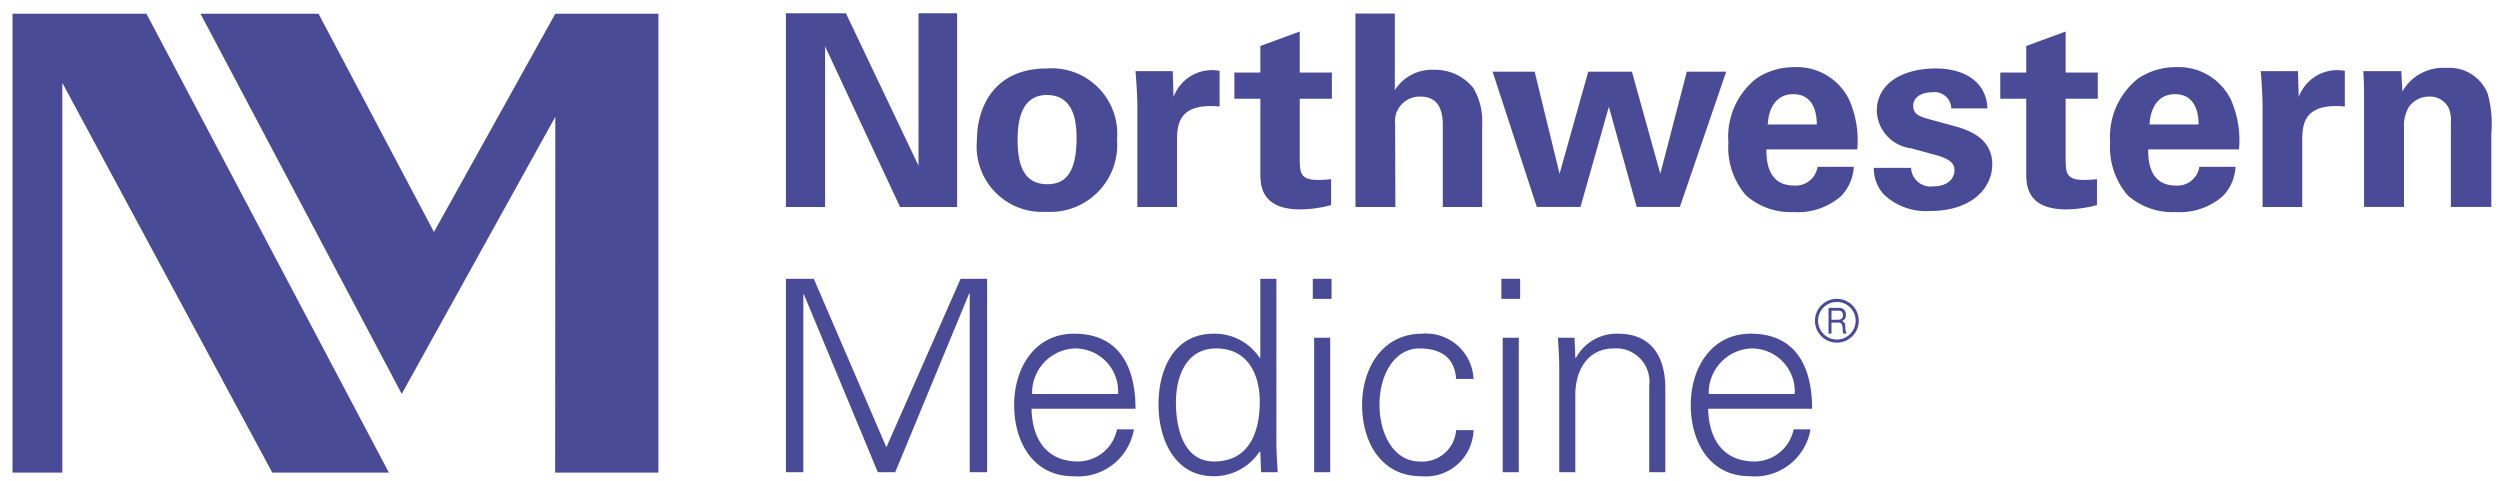
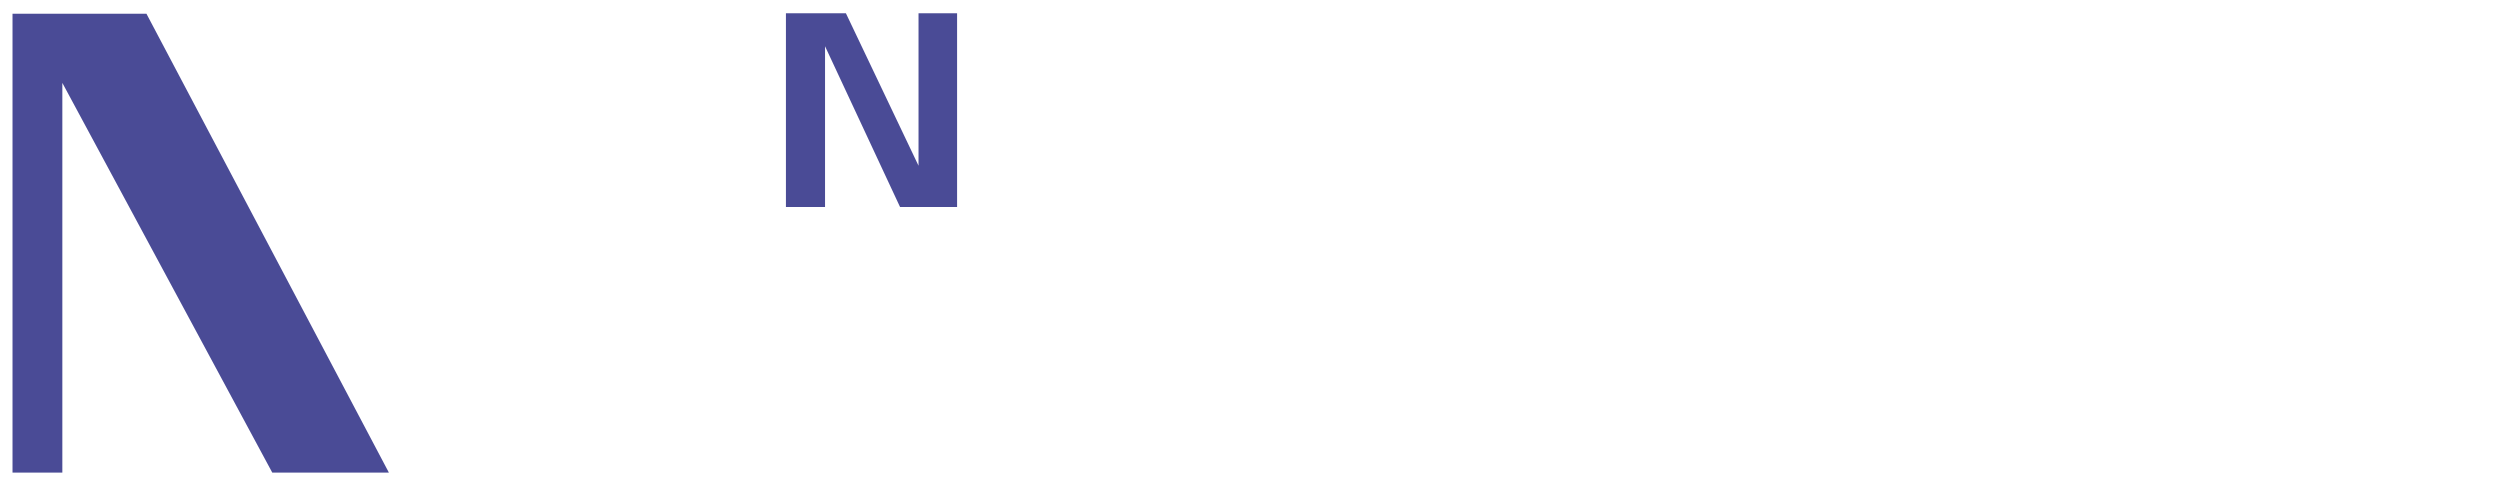
<svg xmlns="http://www.w3.org/2000/svg" viewBox="0 0 140.442 27">
  <defs>
    <style>.a{fill:none;}.b{clip-path:url(#a);}.c{fill:#4a4b96;}.d{clip-path:url(#c);}.e{clip-path:url(#d);}</style>
    <clipPath id="a">
      <rect class="a" x="-297.198" y="-240.453" width="828" height="603" />
    </clipPath>
    <clipPath id="c">
-       <rect class="a" x="0.702" y="0.747" width="139.251" height="26.005" />
-     </clipPath>
+       </clipPath>
    <clipPath id="d">
      <rect class="a" x="0.714" y="0.748" width="139.24" height="26.005" />
    </clipPath>
  </defs>
  <title>Northwestern Medicine logo</title>
  <g class="b">
    <g class="b">
      <polygon class="c" points="51.6 0.747 51.6 9.31 47.521 0.747 44.151 0.747 44.151 11.627 46.348 11.627 46.348 2.598 50.561 11.627 53.766 11.627 53.766 0.747 51.6 0.747" />
      <g class="d">
        <path class="c" d="M58.807,3.847a3.679,3.679,0,0,1,3.943,3.988,3.764,3.764,0,0,1-3.988,4.063,3.674,3.674,0,0,1-3.883-4.003c0-1.836.933-4.048,3.928-4.048m.03,6.501c.978,0,1.64-.587,1.64-2.603,0-1.009-.195-2.408-1.67-2.408-1.625,0-1.64,1.881-1.64,2.573,0,1.7.571,2.438,1.67,2.438" />
-         <path class="c" d="M63.893,5.893c0-.361-.06-1.46-.105-1.896h2.091l.046,1.46a2.289,2.289,0,0,1,2.588-1.475v2.001c-2.257-.21-2.393.949-2.393,1.897v3.747h-2.227Z" />
        <path class="c" d="M74.776,11.522a6.932,6.932,0,0,1-1.731.241c-2.242,0-2.242-1.415-2.242-2.047V5.547h-1.46V4.073h1.46v-1.49l2.212-.813v2.303h1.806v1.474h-1.806v3.431c.015.693.015,1.129,1.008,1.129a5.635,5.635,0,0,0,.753-.045Z" />
        <path class="c" d="M76.145.762h2.212v4.304a2.454,2.454,0,0,1,2.197-1.144,2.739,2.739,0,0,1,2.212,1.023,3.628,3.628,0,0,1,.497,2.062v4.62h-2.212V7.082c0-.436,0-1.655-1.249-1.655a1.386,1.386,0,0,0-1.43,1.55l.015,4.65h-2.242Z" />
        <polygon class="c" points="86.212 4.027 87.611 9.761 89.222 4.027 91.675 4.027 93.27 9.761 94.76 4.027 96.972 4.027 94.368 11.626 91.945 11.626 90.381 5.998 88.785 11.626 86.332 11.626 83.85 4.027 86.212 4.027" />
        <path class="c" d="M99.232,8.392c0,.496,0,2.031,1.55,2.031a1.244,1.244,0,0,0,1.324-1.053h2.032a2.547,2.547,0,0,1-.722,1.655,3.697,3.697,0,0,1-2.664.888,3.782,3.782,0,0,1-2.679-.948A4.136,4.136,0,0,1,97.095,8a4.168,4.168,0,0,1,1.58-3.597,3.811,3.811,0,0,1,2.137-.631,3.262,3.262,0,0,1,3.07,1.835,5.643,5.643,0,0,1,.452,2.785Zm2.829-1.4c0-.346-.03-1.701-1.324-1.701-.978,0-1.385.813-1.43,1.701Z" />
        <path class="c" d="M107.358,9.43a1.1,1.1,0,0,0,1.264,1.038c.798,0,1.174-.451,1.174-.903,0-.346-.181-.617-1.054-.857l-1.384-.377a2.19,2.19,0,0,1-1.926-2.106c0-1.475,1.354-2.378,3.325-2.378,1.566,0,2.83.722,2.89,2.242h-2.032a.938.938,0,0,0-1.083-.903c-.602,0-1.054.286-1.054.753,0,.511.377.616,1.039.797l1.369.376c1.385.377,2.032,1.084,2.032,2.122,0,1.31-1.129,2.619-3.492,2.619a3.429,3.429,0,0,1-2.603-.933,2.171,2.171,0,0,1-.557-1.49Z" />
        <path class="c" d="M117.801,11.522a6.932,6.932,0,0,1-1.731.241c-2.242,0-2.242-1.415-2.242-2.047V5.547h-1.46V4.073h1.46v-1.49l2.212-.813v2.303h1.806v1.474H116.04v3.431c.016.693.016,1.129,1.009,1.129a5.629,5.629,0,0,0,.752-.045Z" />
-         <path class="c" d="M120.679,8.392c0,.496,0,2.031,1.55,2.031a1.245,1.245,0,0,0,1.324-1.053h2.032a2.539,2.539,0,0,1-.723,1.655,3.693,3.693,0,0,1-2.663.888,3.782,3.782,0,0,1-2.679-.948A4.136,4.136,0,0,1,118.542,8a4.168,4.168,0,0,1,1.58-3.597,3.811,3.811,0,0,1,2.137-.631,3.264,3.264,0,0,1,3.07,1.835,5.652,5.652,0,0,1,.451,2.785Zm2.829-1.4c0-.346-.03-1.701-1.324-1.701-.978,0-1.385.813-1.43,1.701Z" />
+         <path class="c" d="M120.679,8.392c0,.496,0,2.031,1.55,2.031h2.032a2.539,2.539,0,0,1-.723,1.655,3.693,3.693,0,0,1-2.663.888,3.782,3.782,0,0,1-2.679-.948A4.136,4.136,0,0,1,118.542,8a4.168,4.168,0,0,1,1.58-3.597,3.811,3.811,0,0,1,2.137-.631,3.264,3.264,0,0,1,3.07,1.835,5.652,5.652,0,0,1,.451,2.785Zm2.829-1.4c0-.346-.03-1.701-1.324-1.701-.978,0-1.385.813-1.43,1.701Z" />
        <path class="c" d="M127.104,5.893c0-.361-.06-1.46-.105-1.896h2.092l.044,1.46a2.29,2.29,0,0,1,2.589-1.475v2.001c-2.257-.21-2.393.949-2.393,1.897v3.747h-2.227Z" />
        <path class="c" d="M132.806,5.381c0-.03,0-.858-.045-1.384h2.137l.06,1.143a2.631,2.631,0,0,1,2.468-1.324,2.312,2.312,0,0,1,2.318,1.43,6.309,6.309,0,0,1,.21,2.272v4.108h-2.272V6.901a1.808,1.808,0,0,0-.121-.828,1.158,1.158,0,0,0-1.083-.647,1.385,1.385,0,0,0-1.159.587,2.083,2.083,0,0,0-.271,1.159v4.454h-2.242Z" />
        <polygon class="c" points="44.151 26.526 44.151 15.661 45.716 15.661 49.794 25.127 53.963 15.661 55.452 15.661 55.452 26.526 54.474 26.526 54.474 16.488 54.444 16.488 50.291 26.526 49.313 26.526 45.159 16.534 45.129 16.534 45.129 26.526 44.151 26.526" />
        <path class="c" d="M57.949,22.96c.03,1.61.768,2.964,2.619,2.964a2.251,2.251,0,0,0,2.182-1.806h.948a3.171,3.171,0,0,1-3.416,2.634c-2.258,0-3.311-1.941-3.311-4.003,0-2.047,1.129-4.003,3.371-4.003,2.528,0,3.446,1.851,3.446,4.214Zm4.861-.828a2.415,2.415,0,0,0-2.453-2.558,2.503,2.503,0,0,0-2.378,2.558Z" />
        <path class="c" d="M70.8,25.413l-.03-.06a3.07,3.07,0,0,1-2.588,1.399c-2.243,0-3.101-2.137-3.101-4.033,0-1.956.858-3.973,3.101-3.973a3.02,3.02,0,0,1,2.588,1.37l.03-.031v-4.424h.903v9.165c0,.587.045,1.189.075,1.7h-.933Zm-2.468-5.839c-1.716,0-2.272,1.595-2.272,3.04,0,1.399.406,3.311,2.137,3.311,1.971,0,2.573-1.641,2.573-3.356,0-1.535-.677-2.995-2.438-2.995" />
        <path class="c" d="M74.802,16.79h-1.053v-1.129h1.053Zm-.075,9.737h-.903v-7.554h.903Z" />
        <path class="c" d="M81.8,21.289c-.075-1.159-.813-1.715-2.062-1.715-1.384,0-2.242,1.444-2.242,3.16,0,1.73.858,3.19,2.242,3.19a1.909,1.909,0,0,0,2.062-1.76h.978a2.684,2.684,0,0,1-2.949,2.588c-2.257,0-3.311-1.941-3.311-4.003,0-2.047,1.129-4.003,3.371-4.003a2.671,2.671,0,0,1,2.889,2.543Z" />
        <path class="c" d="M85.396,16.79h-1.054v-1.129h1.054Zm-.076,9.737h-.903v-7.554h.903Z" />
        <path class="c" d="M88.496,26.526h-.903v-5.854c0-.587-.045-1.189-.075-1.7h.933l.045,1.113.03.03a2.597,2.597,0,0,1,2.363-1.369c2.468,0,2.663,2.182,2.663,3.055v4.725h-.903V21.65a1.868,1.868,0,0,0-1.986-2.076c-1.49,0-2.167,1.249-2.167,2.603Z" />
      </g>
      <g class="e">
-         <path class="c" d="M95.959,22.96c.03,1.61.768,2.964,2.619,2.964a2.251,2.251,0,0,0,2.182-1.806h.948a3.171,3.171,0,0,1-3.416,2.634c-2.258,0-3.311-1.941-3.311-4.003,0-2.047,1.129-4.003,3.371-4.003,2.528,0,3.446,1.851,3.446,4.214Zm4.861-.828a2.415,2.415,0,0,0-2.453-2.558,2.503,2.503,0,0,0-2.378,2.558Z" />
        <polygon class="c" points="3.502 4.656 15.296 26.551 21.847 26.551 8.226 0.77 0.703 0.77 0.703 26.551 3.502 26.551 3.502 4.656" />
      </g>
      <g class="d">
        <polygon class="c" points="31.186 26.551 36.987 26.551 36.987 0.77 31.196 0.77 24.378 13.032 17.893 0.77 11.262 0.77 22.567 22.127 31.196 6.561 31.186 26.551" />
        <path class="c" d="M103.192,16.788a1.23,1.23,0,1,0,1.227,1.227,1.23,1.23,0,0,0-1.227-1.227m0,2.285a1.055,1.055,0,1,1,1.052-1.058,1.056,1.056,0,0,1-1.052,1.058" />
        <path class="c" d="M103.665,18.342c-.012-.142-.042-.266-.189-.298V18.04a.349.349,0,0,0,.219-.367.354.354,0,0,0-.382-.378h-.592v1.446h.167v-.618h.409c.162,0,.192.119.21.261.025.142-.002.298.046.357h.186a.848.848,0,0,1-.074-.399m-.428-.381h-.349v-.504h.416c.157,0,.224.105.224.247,0,.21-.134.257-.291.257" />
      </g>
    </g>
  </g>
</svg>